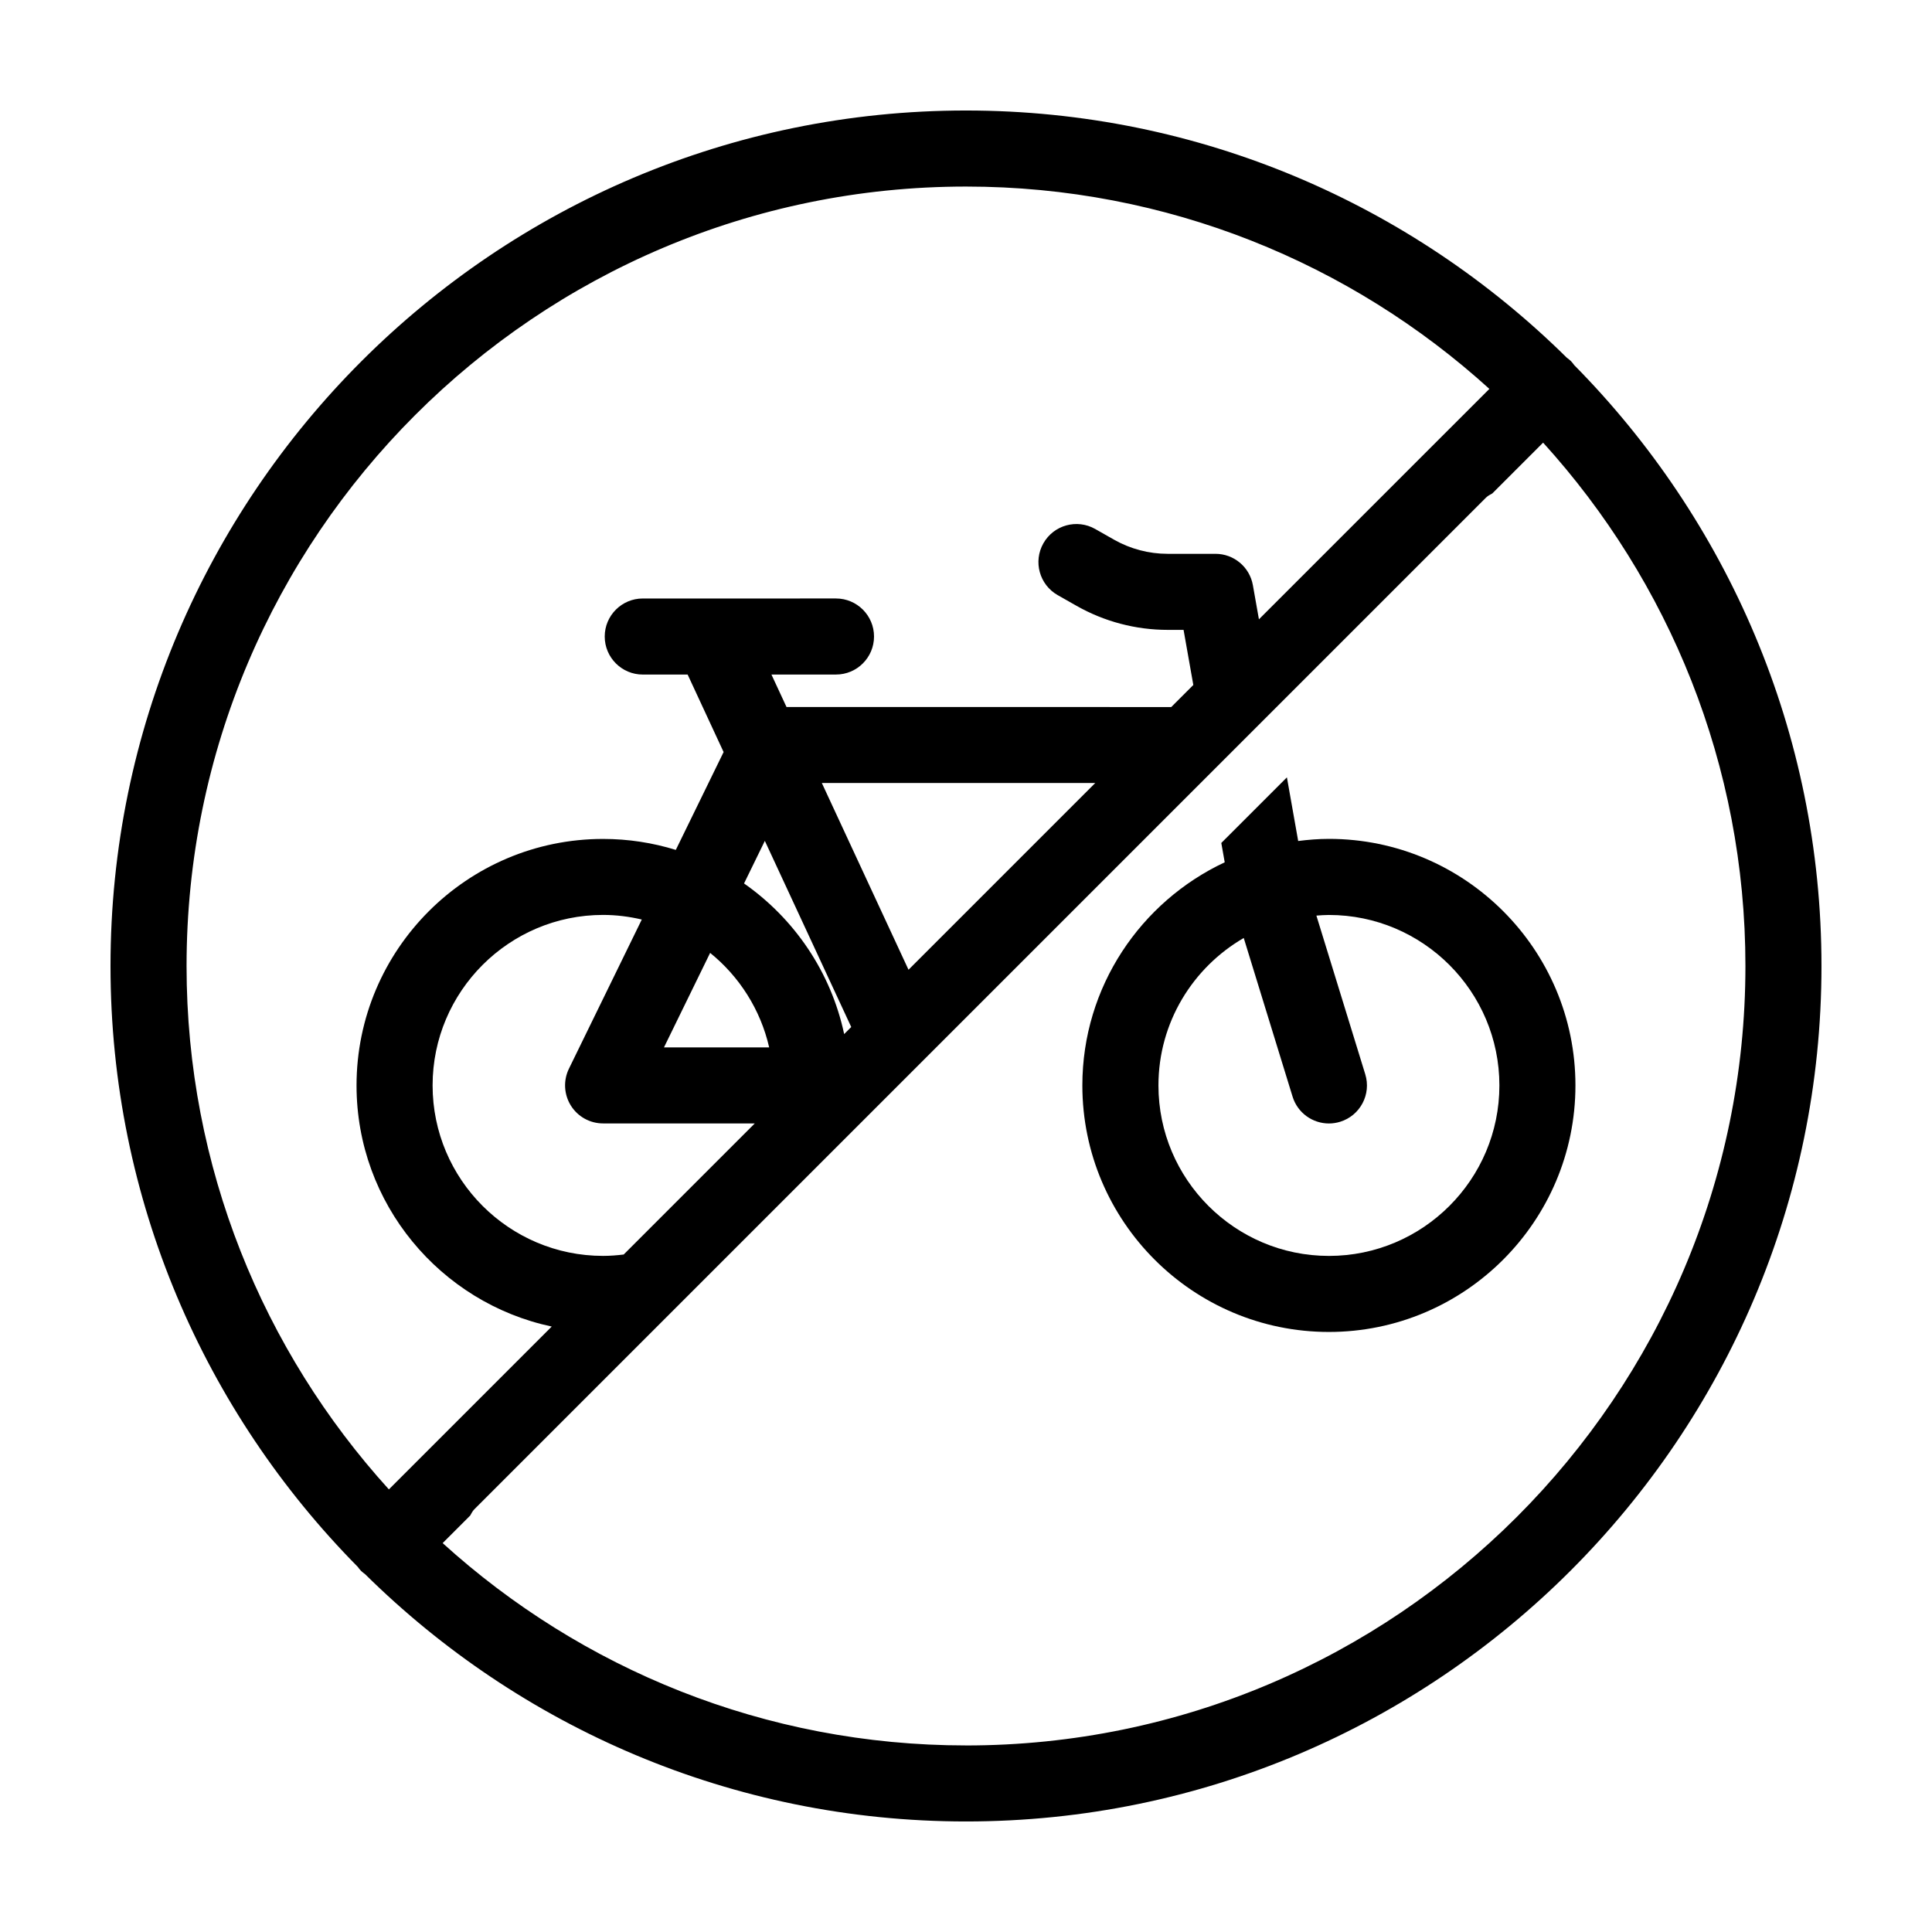
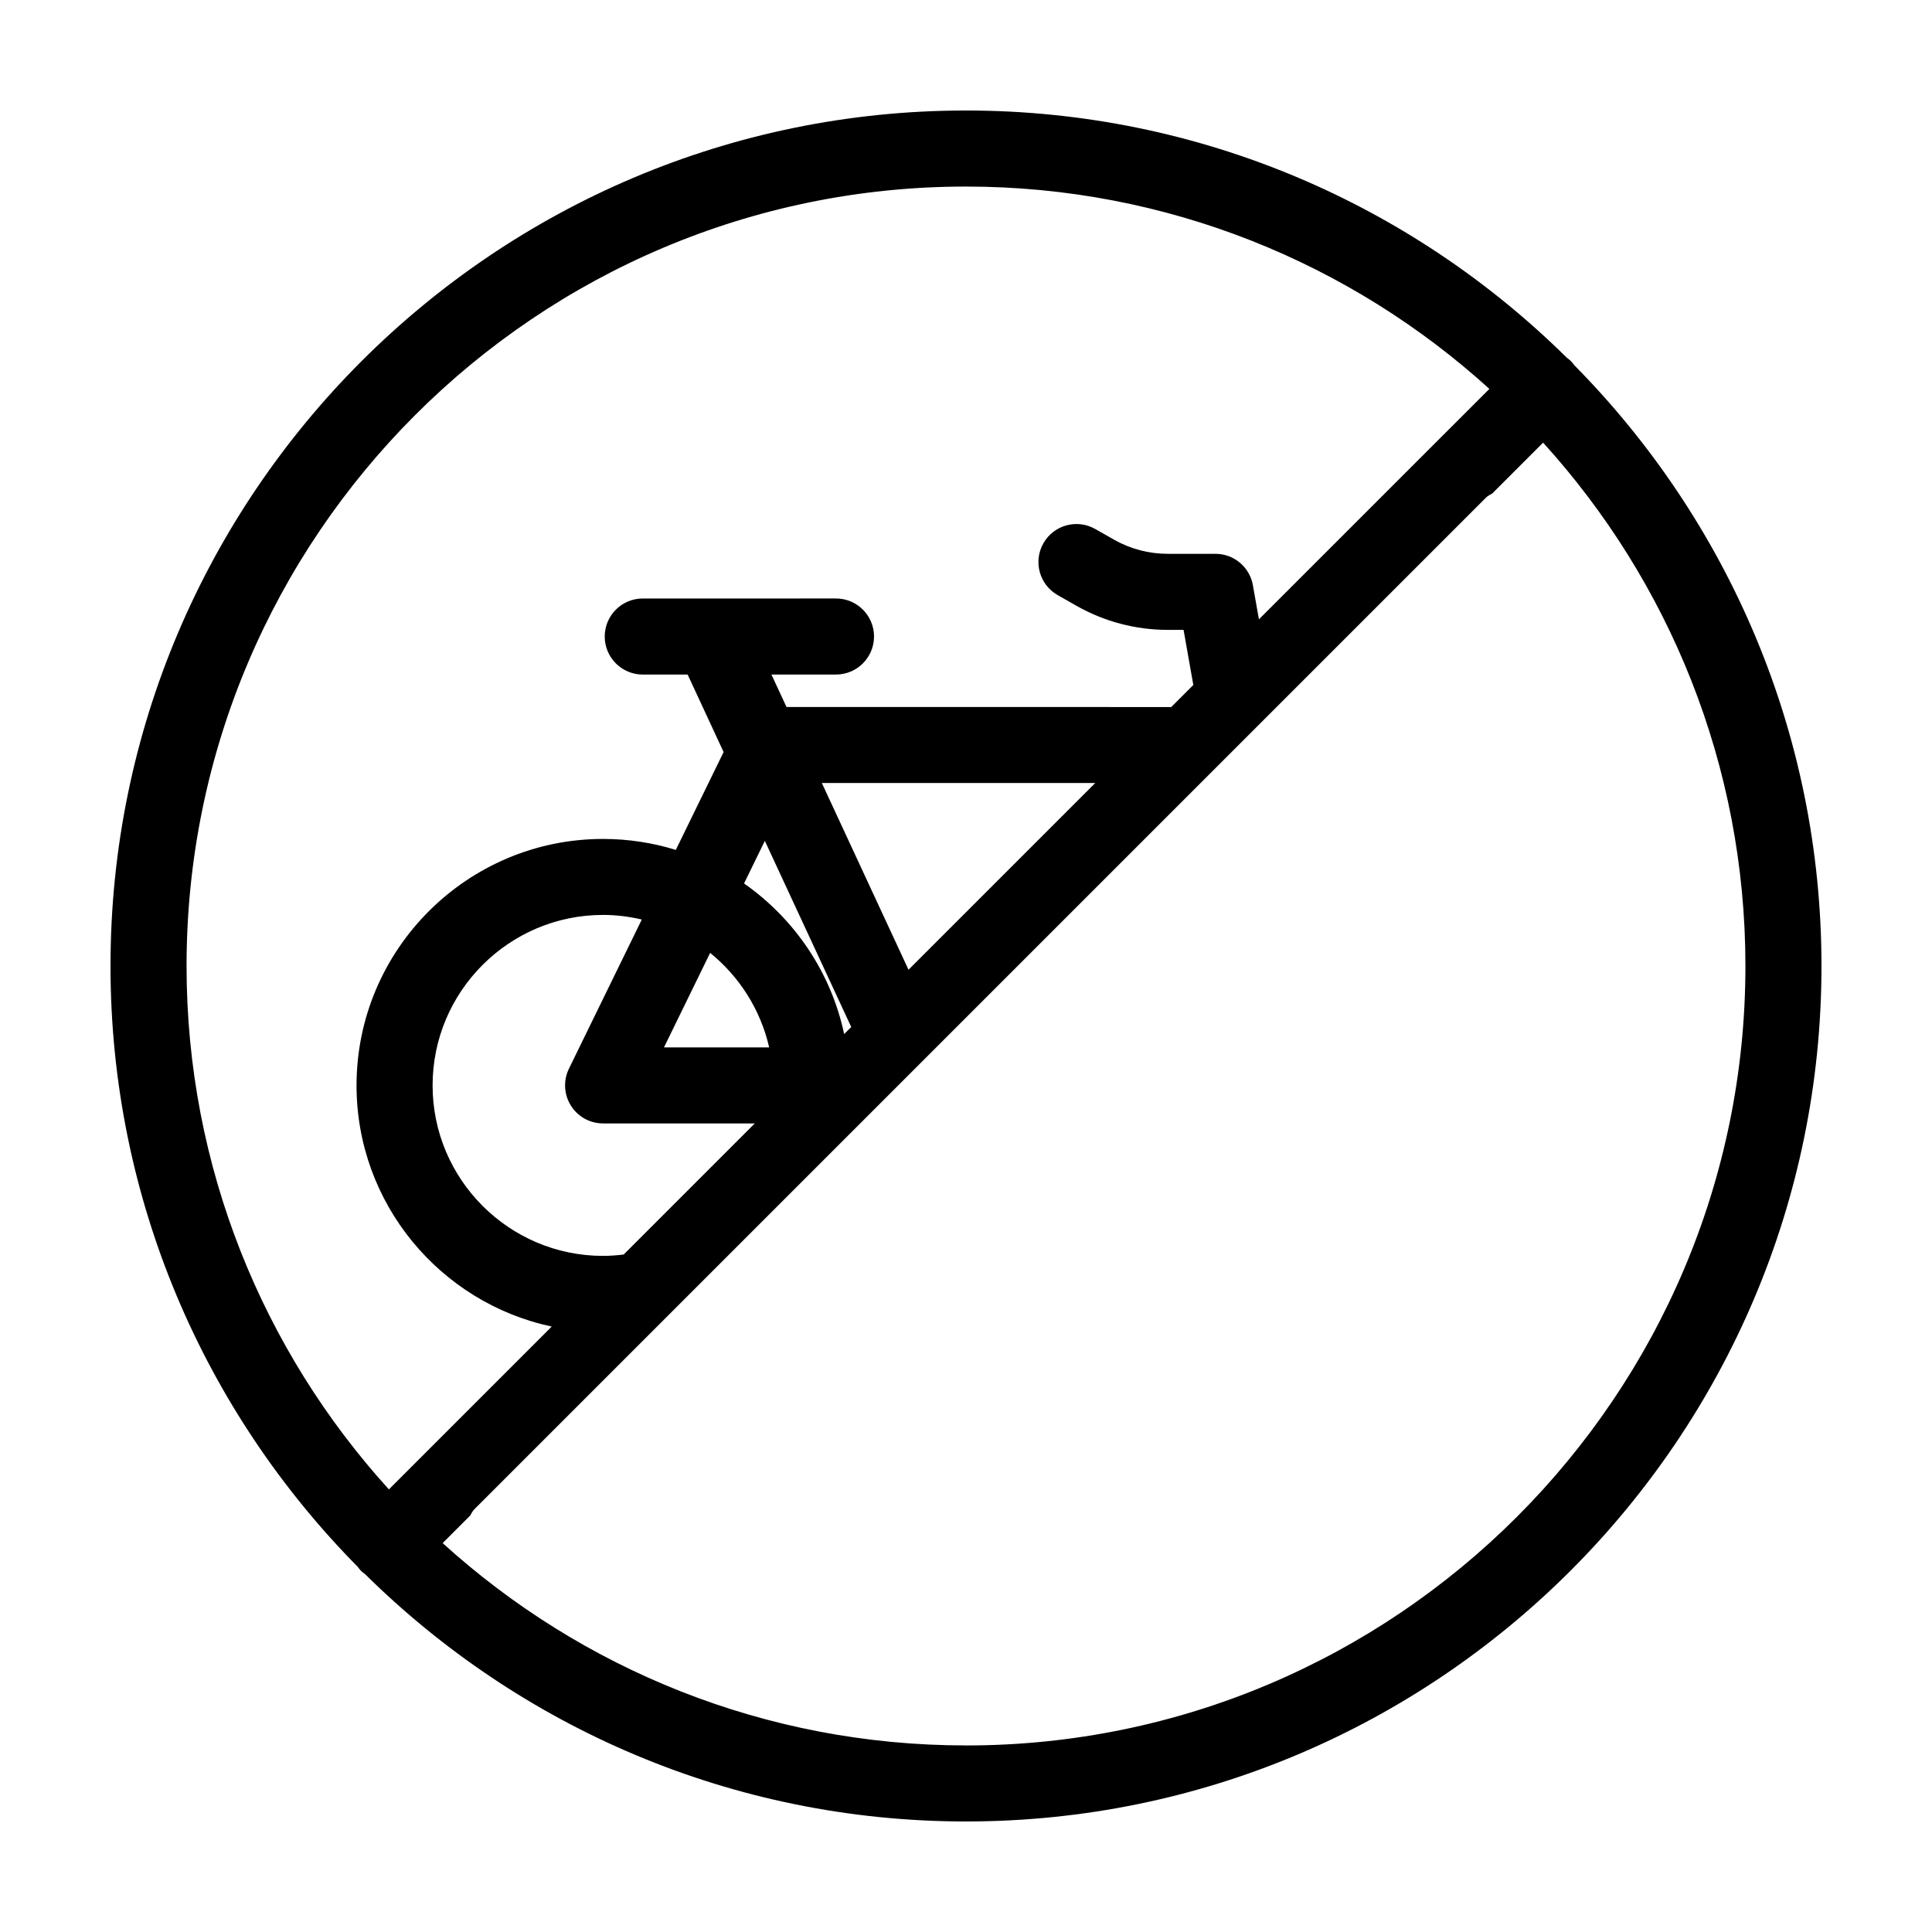
<svg xmlns="http://www.w3.org/2000/svg" fill="#000000" width="800px" height="800px" version="1.1" viewBox="144 144 512 512">
  <g>
-     <path d="m496.18 366.31c-2.766 0-5.473 0.227-8.148 0.562l-2.988-16.867-17.387 17.387 0.906 5.125c-22.242 10.434-37.727 32.98-37.727 59.129 0 36.027 29.305 65.336 65.336 65.336 36.023 0 65.336-29.305 65.336-65.336 0.008-36.027-29.301-65.336-65.328-65.336zm0 110.52c-24.914 0-45.18-20.27-45.18-45.18 0-16.688 9.113-31.25 22.605-39.074l12.941 42.043c1.336 4.332 5.32 7.113 9.629 7.113 0.984 0 1.98-0.145 2.969-0.449 5.32-1.637 8.305-7.273 6.664-12.594l-12.949-42.047c1.098-0.082 2.195-0.168 3.316-0.168 24.914 0 45.18 20.27 45.18 45.18 0.004 24.91-20.262 45.176-45.176 45.176z" />
    <path d="m561.19 240.77c-0.277-0.367-0.543-0.746-0.883-1.078-0.336-0.336-0.711-0.605-1.082-0.887-40.969-40.477-97.223-65.52-159.23-65.52-125.01 0-226.71 101.7-226.71 226.71 0 62.008 25.043 118.26 65.52 159.23 0.277 0.367 0.543 0.746 0.883 1.078 0.336 0.336 0.711 0.605 1.082 0.883 40.969 40.477 97.227 65.52 159.23 65.52 125.01 0 226.71-101.7 226.71-226.71-0.004-62.008-25.047-118.26-65.523-159.23zm-367.75 159.23c0-113.9 92.664-206.56 206.56-206.56 53.332 0 102.01 20.32 138.7 53.621l-61.07 61.066-1.602-9.043c-0.852-4.812-5.031-8.316-9.922-8.316h-12.68c-4.961 0-9.871-1.293-14.188-3.742l-4.996-2.836c-4.836-2.75-10.988-1.055-13.734 3.789-2.746 4.836-1.047 10.988 3.789 13.734l4.996 2.836c7.34 4.168 15.684 6.375 24.133 6.375h4.231l2.586 14.602-5.848 5.848-101.96-0.008-3.996-8.605h17.109c5.562 0 10.078-4.516 10.078-10.078s-4.516-10.078-10.078-10.078l-51.211 0.004c-5.562 0-10.078 4.516-10.078 10.078s4.516 10.078 10.078 10.078h11.895l9.531 20.539-12.664 25.93c-6.098-1.883-12.57-2.906-19.277-2.906-36.023 0-65.336 29.305-65.336 65.336 0 31.355 22.215 57.609 51.727 63.887l-43.156 43.156c-33.301-36.699-53.617-85.371-53.617-138.7zm101.84 36.984c1.84 2.949 5.066 4.734 8.543 4.734h40.203l-34.742 34.742c-1.793 0.215-3.613 0.363-5.461 0.363-24.914 0-45.18-20.27-45.18-45.18 0-24.914 20.27-45.18 45.18-45.18 3.531 0 6.957 0.449 10.258 1.219l-19.312 39.539c-1.52 3.125-1.328 6.812 0.512 9.762zm24.68-15.414 12.234-25.043c7.738 6.262 13.352 15.023 15.645 25.043zm21.219-43.445 5.512-11.285 22.895 49.328-1.875 1.875c-3.496-16.441-13.199-30.59-26.531-39.918zm20.617-26.617h72.453l-49.484 49.484zm38.211 255.05c-53.332 0-102.01-20.32-138.7-53.621l7.297-7.297c0.328-0.578 0.613-1.18 1.109-1.672l268.09-268.09c0.492-0.492 1.098-0.785 1.676-1.113l13.461-13.461c33.301 36.691 53.617 85.363 53.617 138.7 0 113.89-92.664 206.56-206.56 206.56z" />
  </g>
</svg>